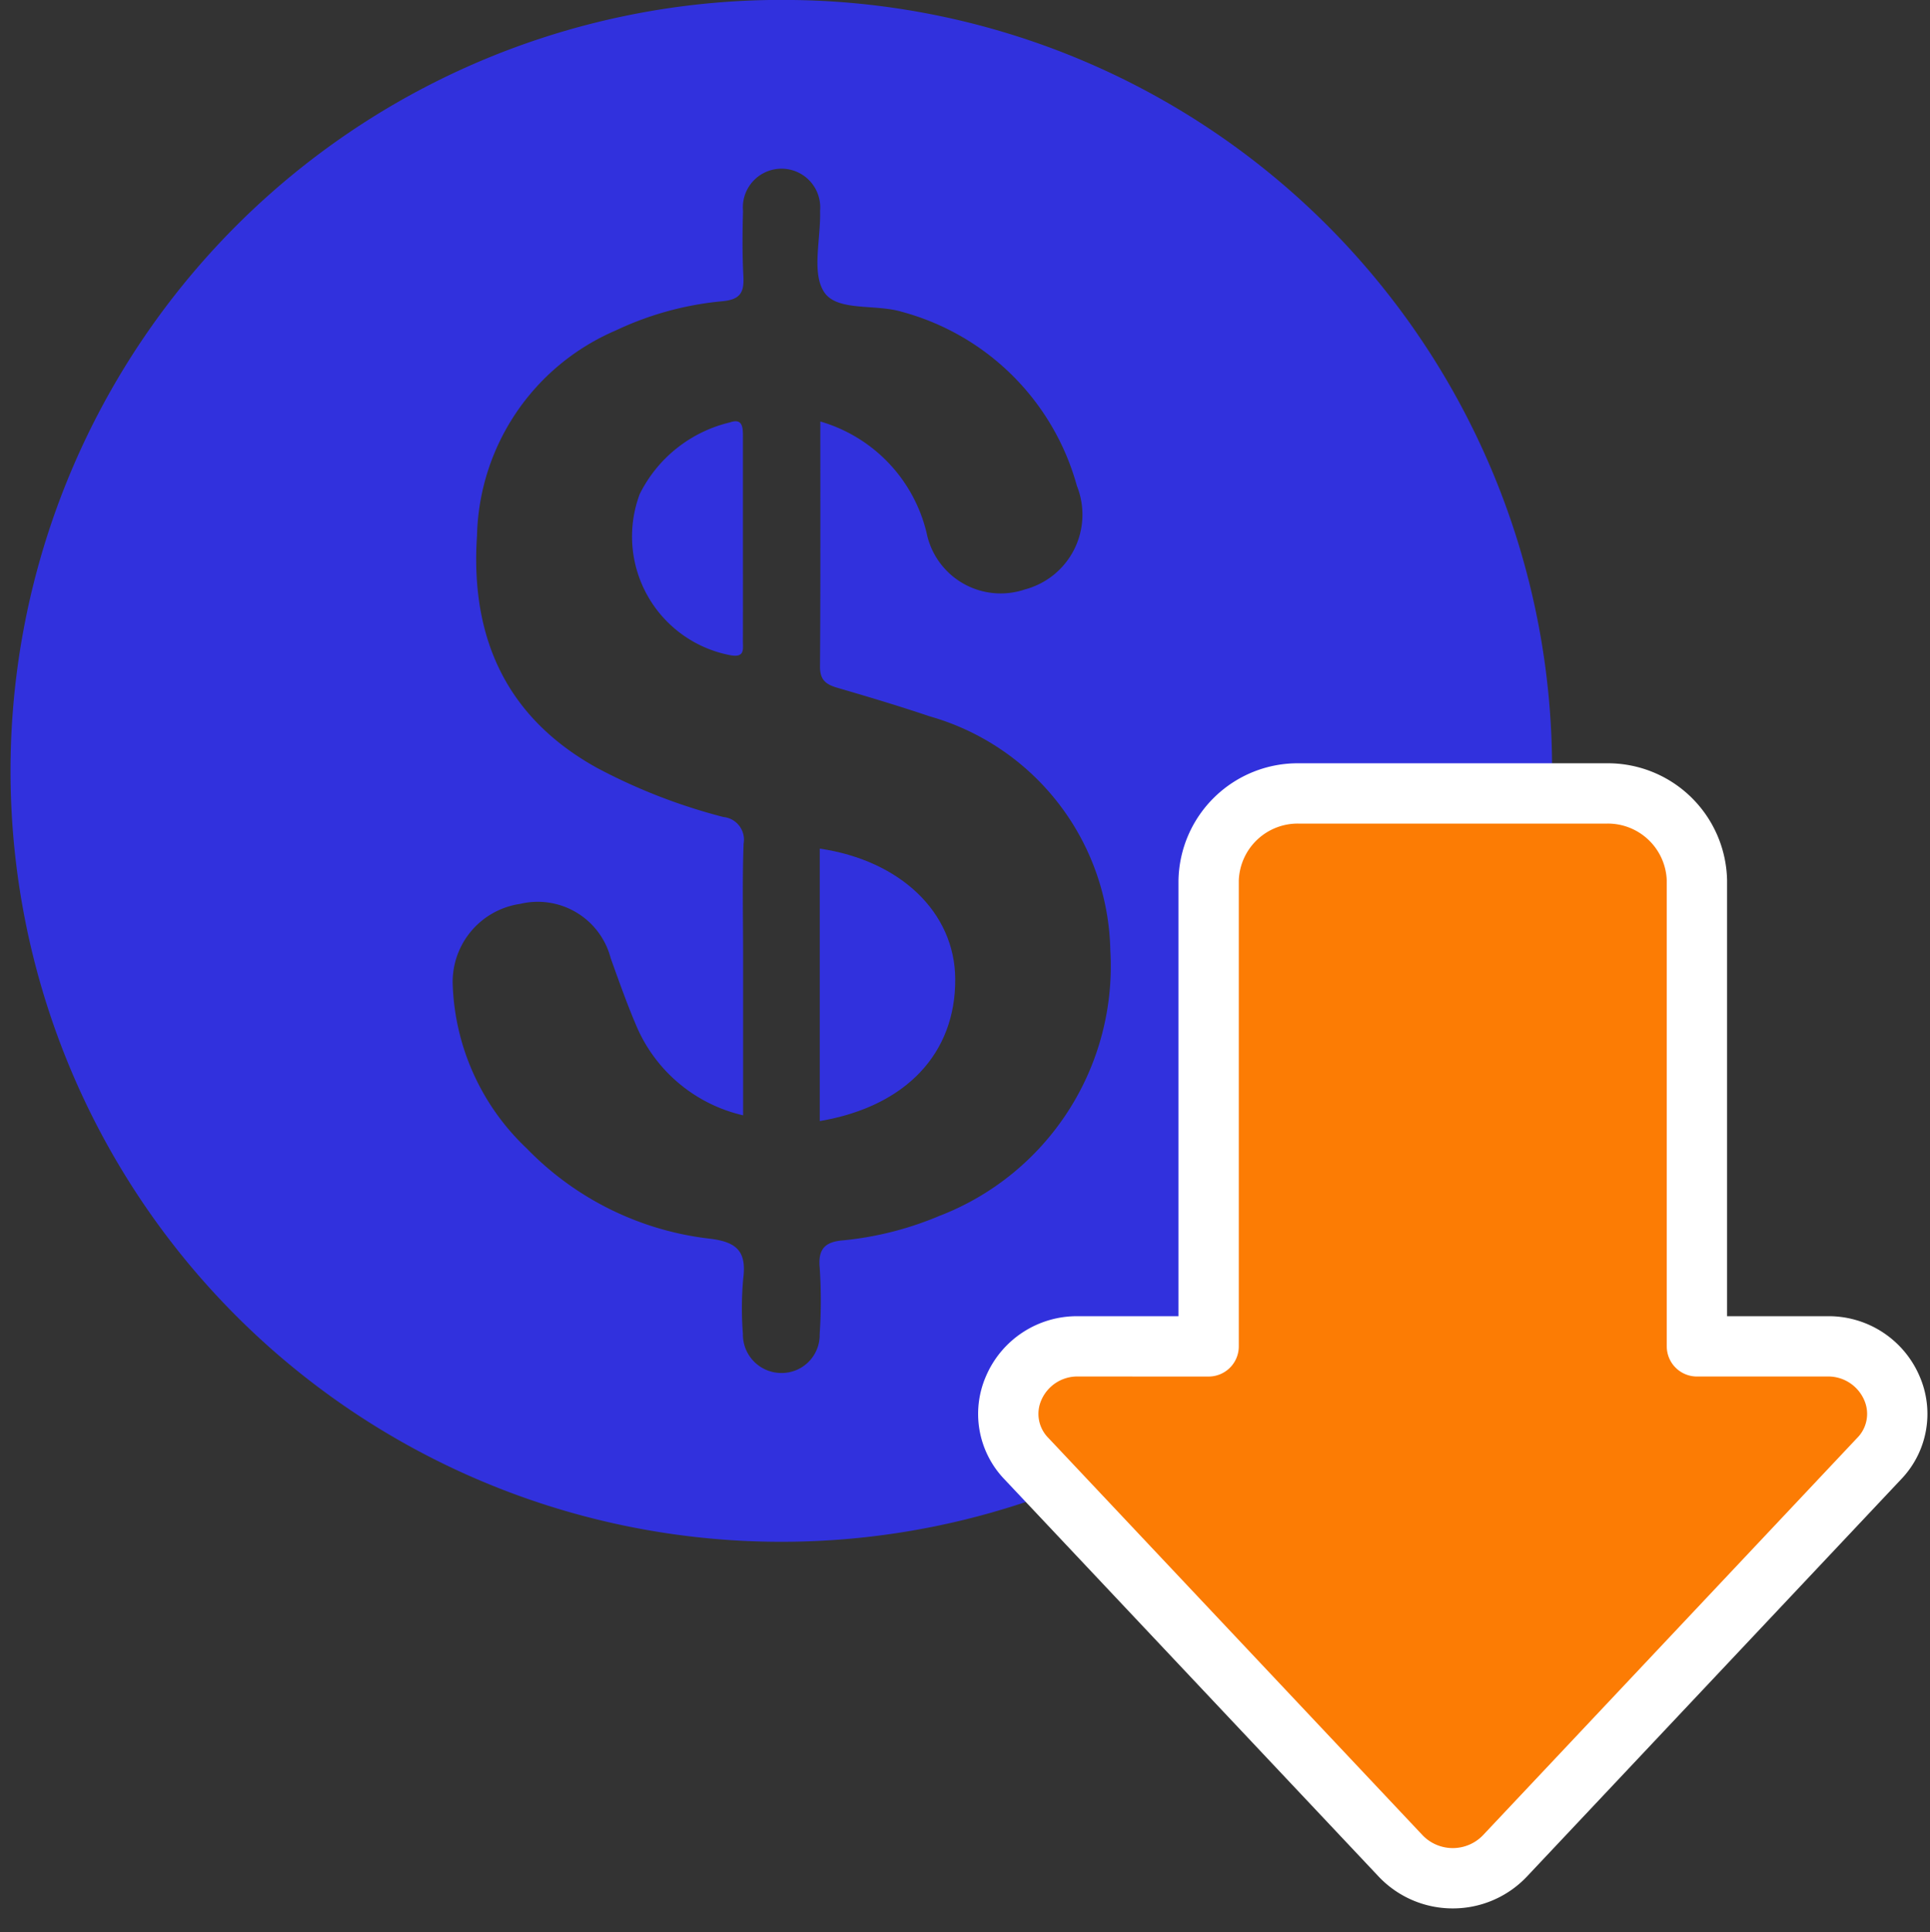
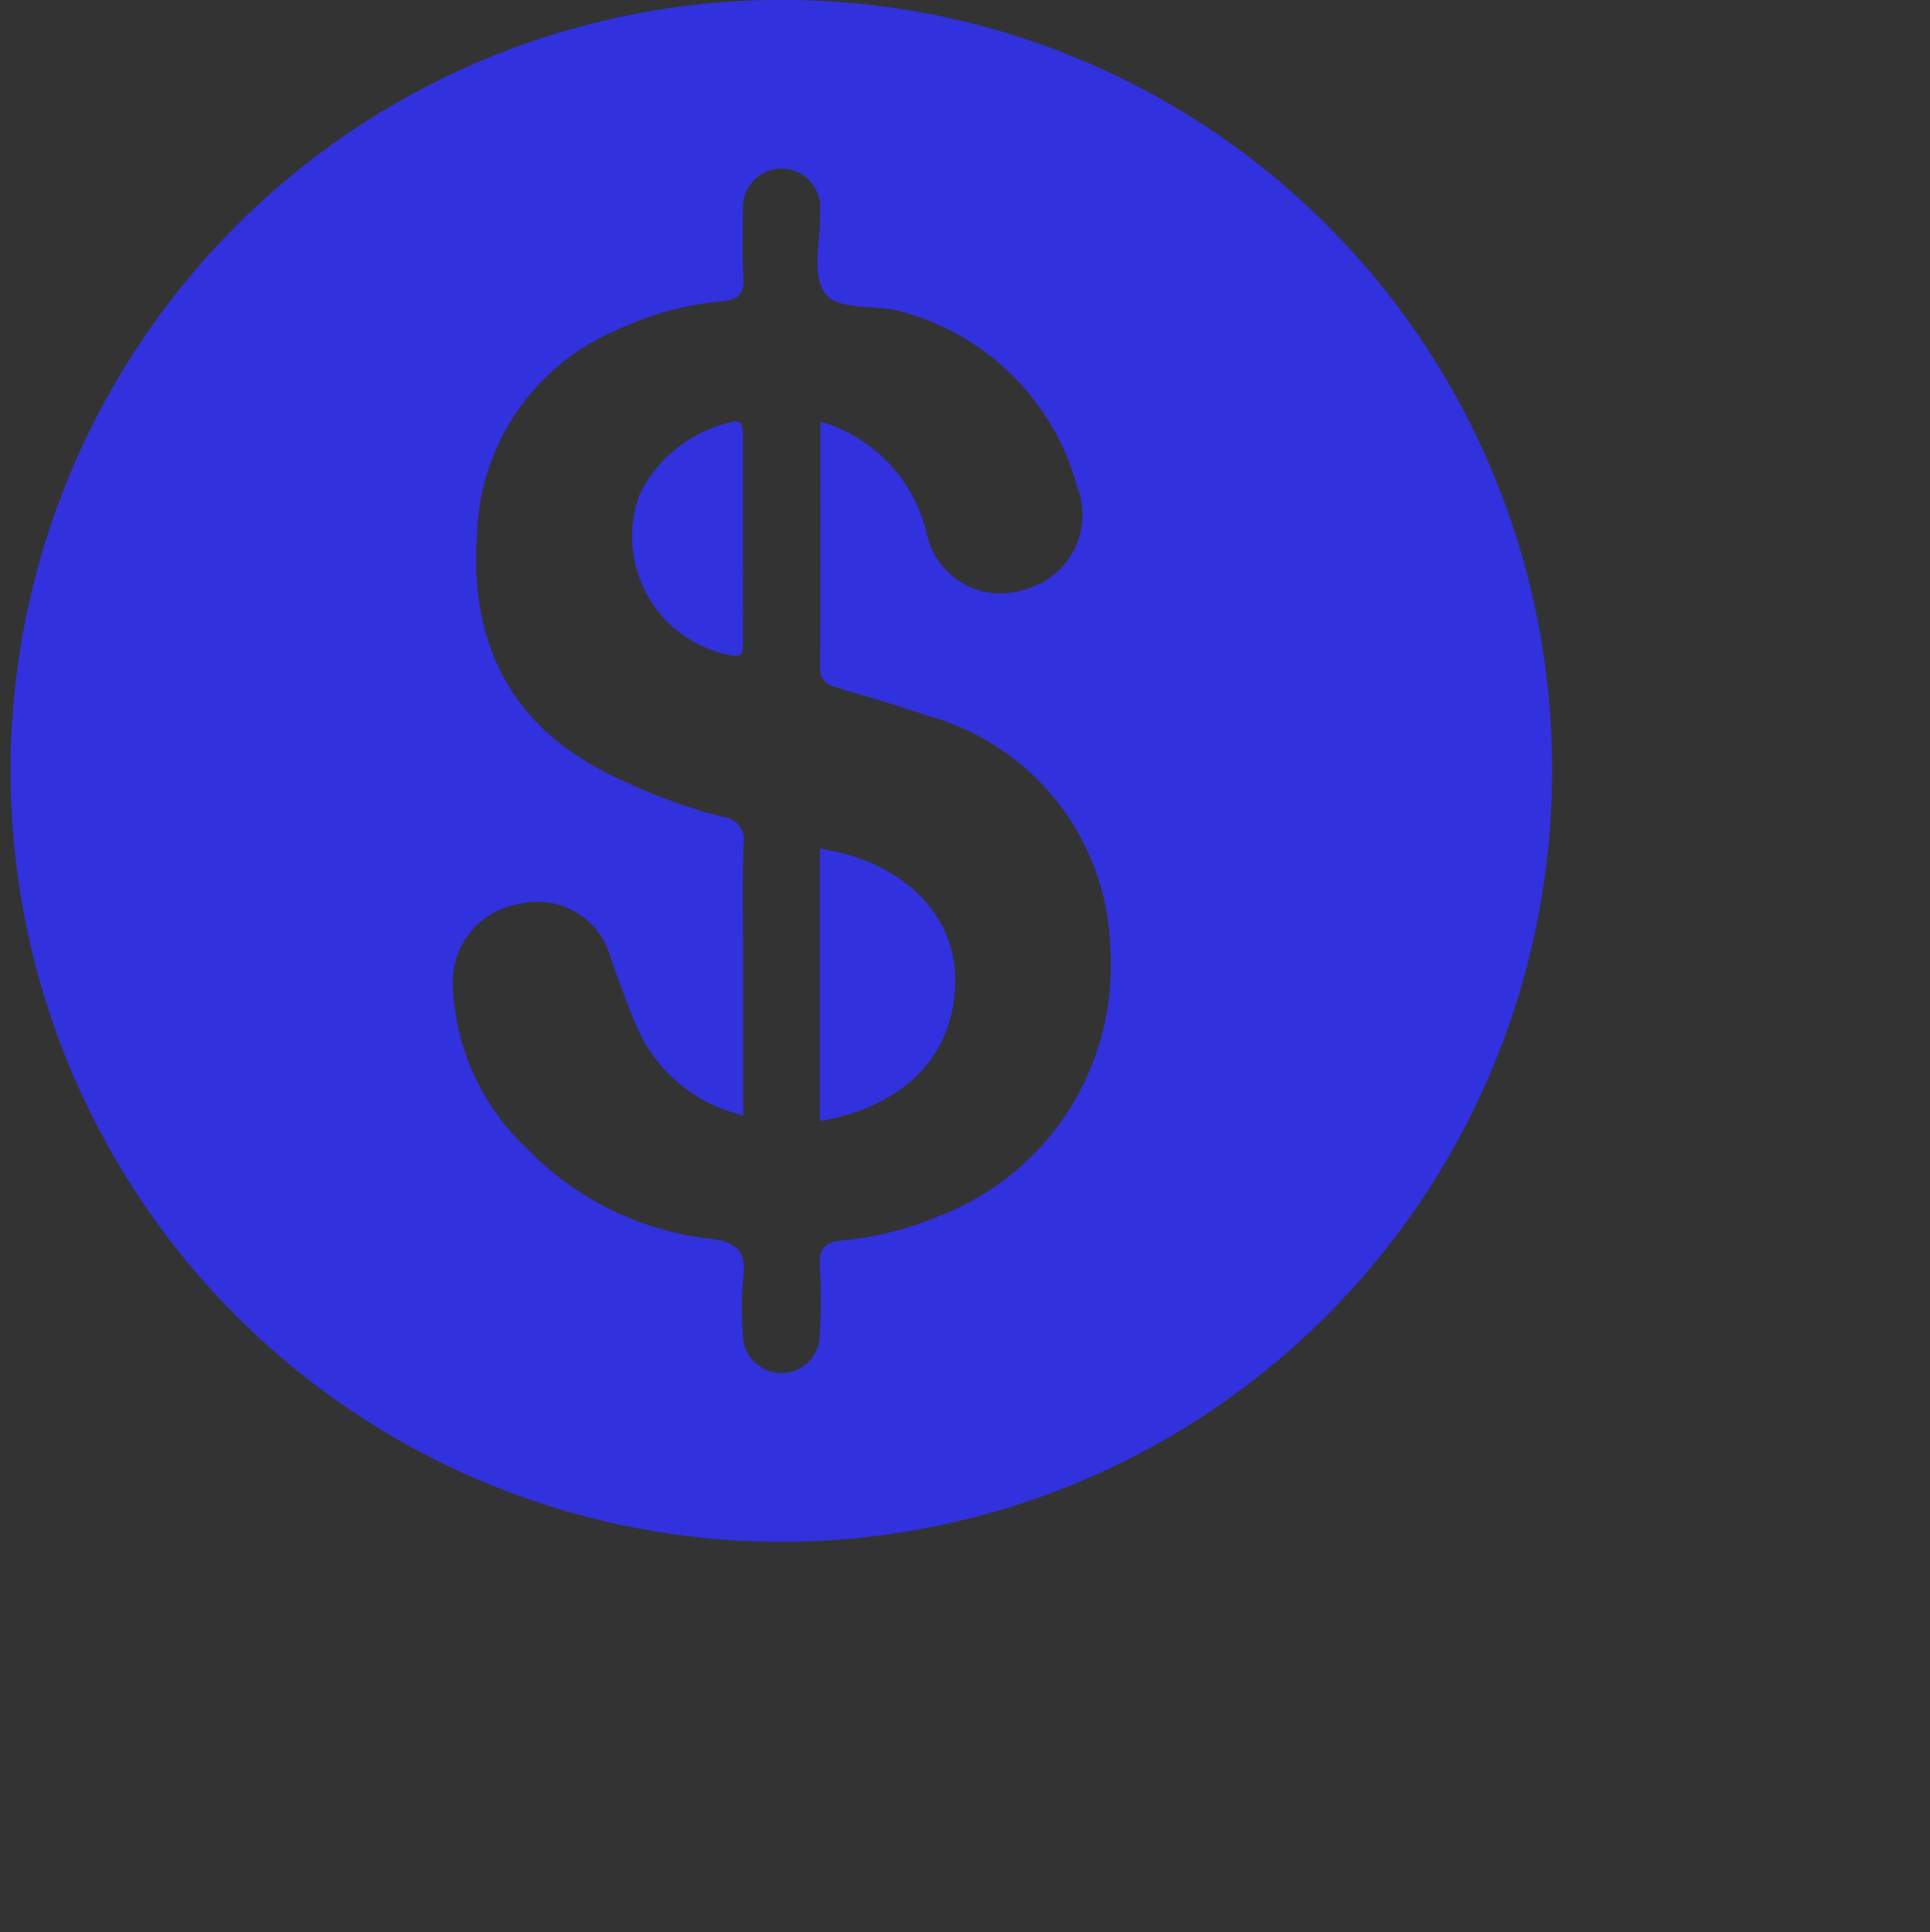
<svg xmlns="http://www.w3.org/2000/svg" width="64" height="64.056" viewBox="0 0 64 64.056">
  <rect x="0" y="0" width="64" height="64.056" fill="#333333" stroke="none" />
  <g id="ic-zero-revenue-los" transform="translate(-283 -214.944)">
    <g id="Group_41707" data-name="Group 41707" transform="translate(-16 -620)">
-       <rect id="Rectangle_7185" data-name="Rectangle 7185" width="64" height="64" transform="translate(299 835)" fill="rgba(255,255,255,0)" />
      <g id="Group_41708" data-name="Group 41708" transform="translate(299.371 834.944)">
        <path id="Path_651" data-name="Path 651" d="M305.878,693.512a25.559,25.559,0,1,0,25.175,25.642A25.485,25.485,0,0,0,305.878,693.512Zm4.9,40.293a10.913,10.913,0,0,1-3.2.825c-.581.042-.872.239-.811.9a16.465,16.465,0,0,1,0,2.211,1.26,1.26,0,0,1-1.272,1.29,1.276,1.276,0,0,1-1.274-1.3,10.75,10.75,0,0,1,.012-1.841c.109-.88-.2-1.2-1.1-1.311a10.048,10.048,0,0,1-6.076-2.989A7.839,7.839,0,0,1,294.6,726.2a2.615,2.615,0,0,1,2.237-2.722,2.5,2.5,0,0,1,3,1.8c.279.779.556,1.561.884,2.32a5.087,5.087,0,0,0,3.507,2.89v-5.228c0-1.26-.03-2.52.016-3.778a.754.754,0,0,0-.671-.884,19.013,19.013,0,0,1-4.193-1.63c-3.034-1.681-4.2-4.351-3.976-7.7a7.587,7.587,0,0,1,4.6-6.8,10.506,10.506,0,0,1,3.531-.969c.647-.057.73-.336.7-.87-.036-.7-.03-1.414-.01-2.12a1.283,1.283,0,1,1,2.555-.006c.03.92-.291,2.059.14,2.7s1.691.382,2.567.645a8.241,8.241,0,0,1,5.809,5.77,2.566,2.566,0,0,1-1.725,3.436,2.506,2.506,0,0,1-3.26-1.883,5.075,5.075,0,0,0-3.523-3.685c0,2.793.008,5.465-.01,8.135,0,.435.2.58.558.688,1.03.3,2.059.607,3.074.95a8.235,8.235,0,0,1,5.995,7.761A8.869,8.869,0,0,1,310.783,733.805Z" transform="translate(-279.957 -693.512)" fill="#3131dd" />
        <path id="Path_652" data-name="Path 652" d="M293.214,707.422v9.033c2.864-.487,4.51-2.251,4.492-4.714C297.692,709.534,295.884,707.814,293.214,707.422Z" transform="translate(-266.401 -679.288)" fill="#3131dd" />
        <path id="Path_653" data-name="Path 653" d="M293.823,704.314c0-1.13,0-2.263,0-3.4,0-.3-.014-.609-.431-.461a4.5,4.5,0,0,0-2.991,2.375,4.007,4.007,0,0,0,3.008,5.344c.481.087.413-.2.413-.463C293.825,706.58,293.823,705.447,293.823,704.314Z" transform="translate(-269.558 -686.449)" fill="#3131dd" />
      </g>
    </g>
    <g id="Group_41709" data-name="Group 41709" transform="translate(65.263 -85.797)">
-       <path id="Path_77937" data-name="Path 77937" d="M189.149,179.331h-4.314V163.89a2.952,2.952,0,0,0-3.011-2.89h-10.17a2.952,2.952,0,0,0-3.011,2.89v15.441h-4.314a2.222,2.222,0,0,0-1.724,3.727l12.41,13.173a2.39,2.39,0,0,0,3.448,0l12.41-13.173A2.222,2.222,0,0,0,189.149,179.331Z" transform="translate(89.173 166.046)" fill="#fc7c04" />
-       <path id="Path_77937_-_Outline" data-name="Path 77937 - Outline" d="M176.739,197.964a3.376,3.376,0,0,1-2.452-1.049l-12.41-13.172a3.129,3.129,0,0,1-.614-3.43,3.279,3.279,0,0,1,3.066-1.982h3.314V163.89a3.956,3.956,0,0,1,4.011-3.89h10.17a3.956,3.956,0,0,1,4.011,3.89v14.441h3.314a3.279,3.279,0,0,1,3.066,1.982,3.129,3.129,0,0,1-.614,3.43l-12.41,13.172A3.376,3.376,0,0,1,176.739,197.964Zm-12.41-17.634a1.3,1.3,0,0,0-1.23.775,1.131,1.131,0,0,0,.234,1.266l12.41,13.173a1.39,1.39,0,0,0,1.992,0l12.41-13.173a1.131,1.131,0,0,0,.234-1.266,1.3,1.3,0,0,0-1.23-.775h-4.314a1,1,0,0,1-1-1V163.89a1.955,1.955,0,0,0-2.011-1.89h-10.17a1.955,1.955,0,0,0-2.011,1.89v15.441a1,1,0,0,1-1,1Z" transform="translate(89.173 166.046)" fill="#fff" />
-     </g>
+       </g>
  </g>
</svg>